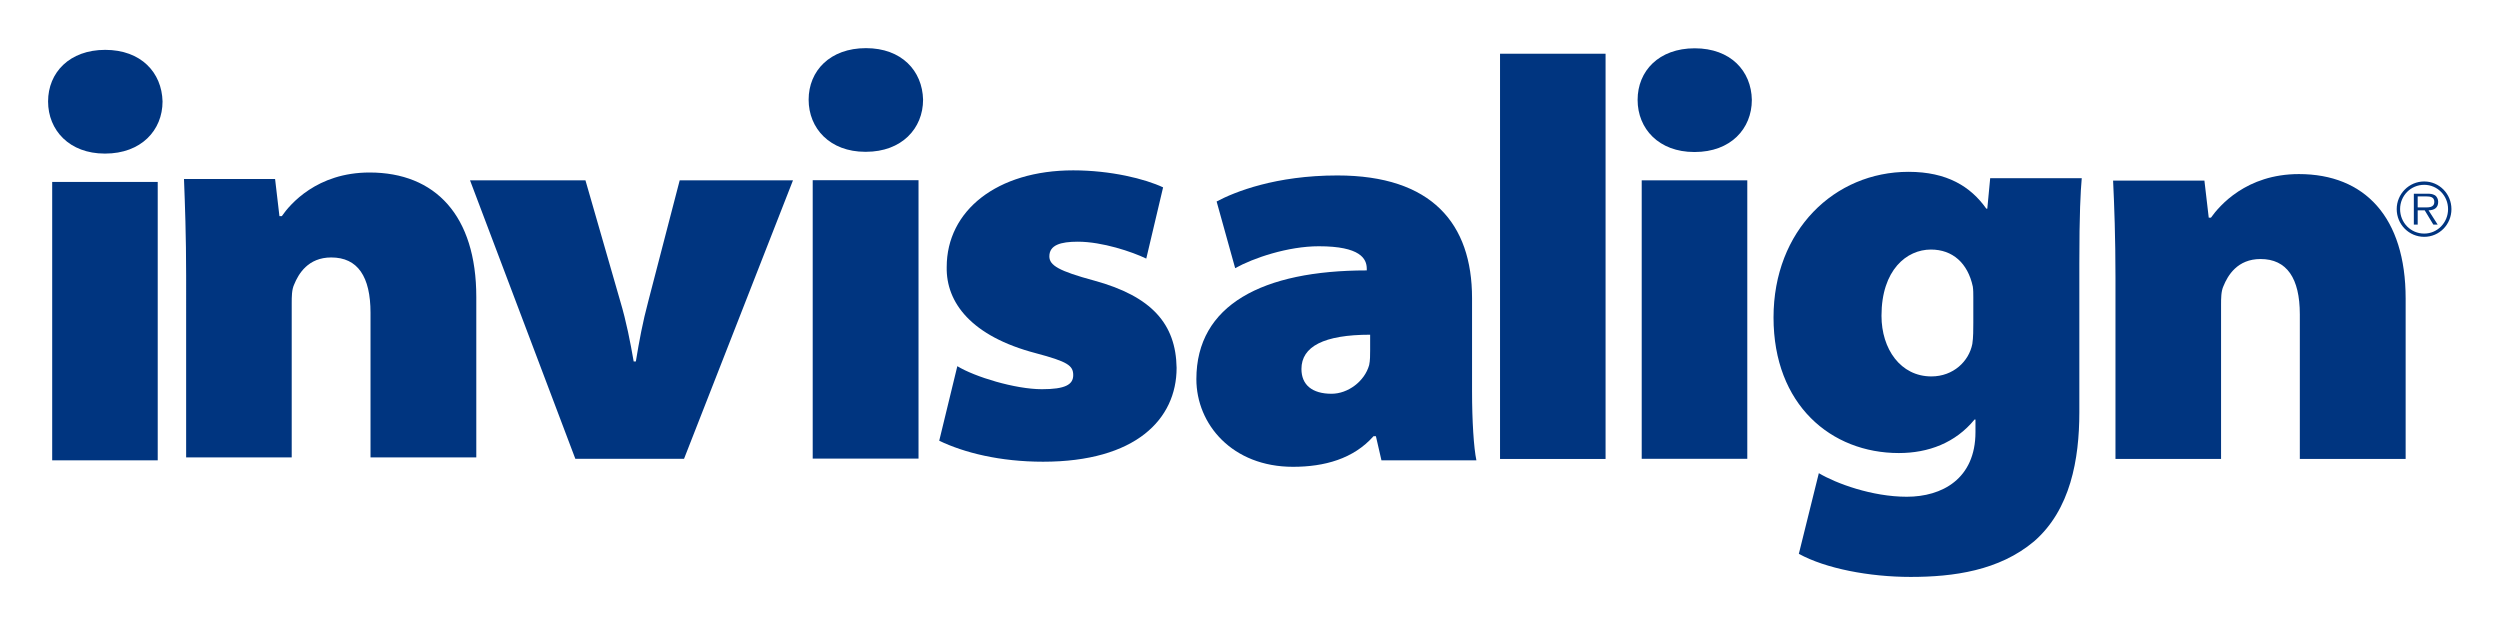
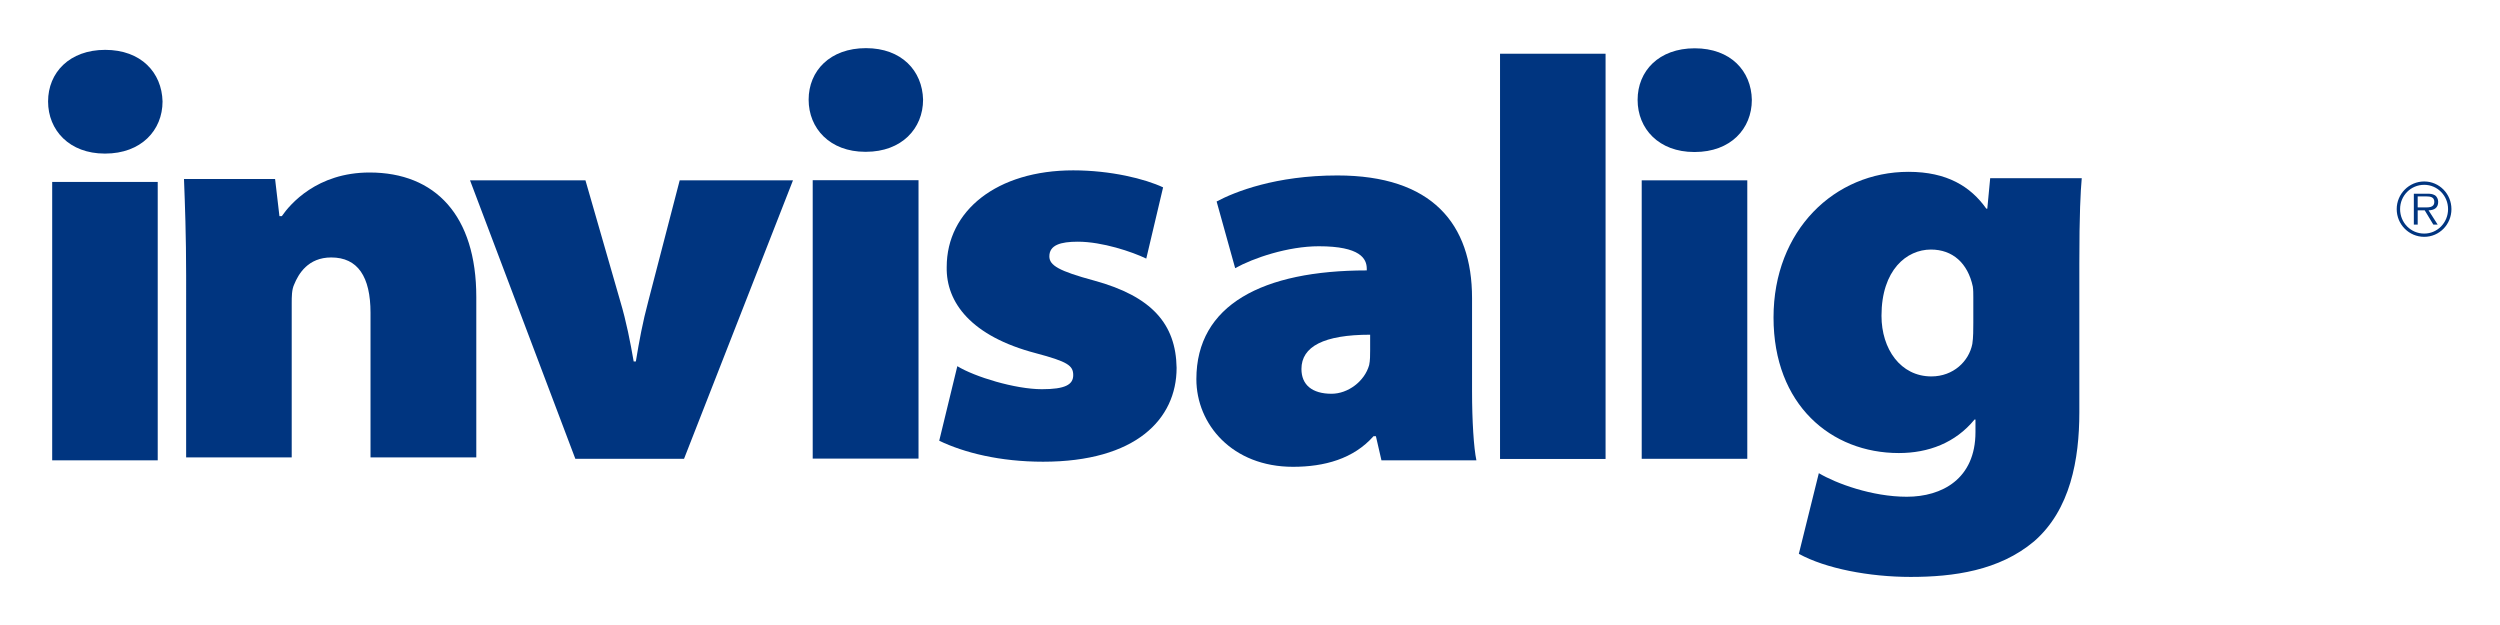
<svg xmlns="http://www.w3.org/2000/svg" xmlns:ns1="http://www.inkscape.org/namespaces/inkscape" xmlns:ns2="http://sodipodi.sourceforge.net/DTD/sodipodi-0.dtd" version="1.1" width="260" height="65" id="svg2" xml:space="preserve" ns1:version="0.48.1 " ns2:docname="Invisalign.svg">
  <ns2:namedview pagecolor="#ffffff" bordercolor="#666666" borderopacity="1" objecttolerance="10" gridtolerance="10" guidetolerance="10" ns1:pageopacity="0" ns1:pageshadow="2" ns1:window-width="1360" ns1:window-height="706" id="namedview3050" showgrid="false" ns1:zoom="1.3788817" ns1:cx="371.875" ns1:cy="74.110538" ns1:window-x="-8" ns1:window-y="-8" ns1:window-maximized="1" ns1:current-layer="svg2" />
  <defs id="defs6">
    <clipPath id="clipPath20">
      <path d="M 0,404.656 0,0 l 1858.36,0 0,404.656 -1858.36,0 z" id="path22" ns1:connector-curvature="0" />
    </clipPath>
  </defs>
  <g transform="matrix(1.345,0,0,-1.359,5,60)" id="g12" style="fill:#003580;fill-opacity:1;stroke:none">
    <g transform="scale(0.1,0.1)" id="g14" style="fill:#003580;fill-opacity:1;stroke:none">
      <g id="g16" style="fill:#003580;fill-opacity:1;stroke:none">
        <g clip-path="url(#clipPath20)" id="g18" style="fill:#003580;fill-opacity:1;stroke:none">
          <path d="m 1122.7,90.273 81.602,0 0,310.113 -81.602,0 0,-310.113 z" id="path24" style="fill:#003580;fill-opacity:1;fill-rule:nonzero;stroke:none" ns1:connector-curvature="0" />
          <path d="m 1232.25,90.391 0,213.082 81.64,0 0,-213.082 -81.64,0 z m 41,234.781 c 27.77,0 44.16,17.793 44.16,39.894 -0.38,22.102 -16.39,39.473 -44.16,39.473 -27.76,0 -44.17,-17.371 -44.17,-39.473 0,-22.101 16.41,-39.894 43.79,-39.894" id="path26" style="fill:#003580;fill-opacity:1;fill-rule:nonzero;stroke:none" ns1:connector-curvature="0" />
          <path d="m 1488.66,194.664 c 0,-4.723 0,-11.609 -0.76,-16.344 -2.61,-13.32 -14.71,-24.882 -31.67,-24.882 -23.86,0 -38.57,21.003 -38.57,46.374 0,35.247 19.55,50.715 38.21,50.715 16.76,0 28.51,-10.324 32.41,-28.355 0.38,-2.582 0.38,-5.594 0.38,-8.152 l 0,-19.356 z m 81.98,45.141 c 0,38.515 0.94,54.945 1.86,65.312 l -70.8,0 -2.23,-23.32 -0.75,0 c -12.12,16.949 -30.38,28.207 -60.18,28.207 -57.2,0 -104.37,-44.688 -104.37,-111.457 0,-66.859 44.55,-103.75 96.9,-103.75 22.92,0 43.78,7.82 58.5,25.625 l 0.75,0 0,-9.582 c 0,-35.84 -25.89,-49.484 -53.11,-49.484 -26.81,0 -54.58,10.137 -68.01,18.039 L 1353.75,17.676 C 1374.42,6.434 1408.15,0 1440.21,0 c 32.98,0 68.38,4.727 95.4,27.195 28.14,24.199 35.03,62.754 35.03,98.84" id="path28" style="fill:#003580;fill-opacity:1;fill-rule:nonzero;stroke:none" ns1:connector-curvature="0" />
-           <path d="m 1598.58,229.254 c 0,30.297 -0.92,54.984 -1.84,74.055 l 70.61,0 3.35,-28.407 1.69,0 c 6.52,9.106 27.39,33.383 68.02,33.383 50.85,0 82.54,-32.937 82.54,-95.254 l 0,-122.758 -81.82,0 0,110.645 c 0,27.672 -10.06,42.363 -30.38,42.363 -17.88,0 -25.33,-12.551 -28.68,-20.73 -1.85,-3.903 -1.85,-9.52 -1.85,-14.297 l 0,-117.981 -81.64,0" id="path30" style="fill:#003580;fill-opacity:1;fill-rule:nonzero;stroke:none" ns1:connector-curvature="0" />
          <path d="m 1837.3,262.754 c -10.44,0 -18.64,8.363 -18.64,18.715 0,10.269 8.2,18.59 18.64,18.59 10.24,0 18.45,-8.321 18.45,-18.59 0,-10.352 -8.21,-18.715 -18.45,-18.715 z m 0,-2.496 c 11.71,0 21.06,9.453 21.06,21.211 0,11.625 -9.35,21.16 -21.06,21.16 -11.73,0 -21.26,-9.535 -21.26,-21.16 0,-11.758 9.53,-21.211 21.26,-21.211 z m 3.35,20.289 c 4.29,0.074 7.46,1.812 7.46,6.465 0,2.019 -0.94,4.109 -2.62,5.097 -1.87,1.059 -3.73,1.153 -5.77,1.153 l -10.44,0 0,-23.668 2.98,0 0,10.953 5.42,0 6.7,-10.953 3.35,0 -7.08,10.953 z m -8.39,2.258 0,8.39 6.7,0 c 2.98,0 6.16,-0.441 6.16,-4.109 0,-4.867 -5.02,-4.281 -8.38,-4.281" id="path32" style="fill:#003580;fill-opacity:1;fill-rule:nonzero;stroke:none" ns1:connector-curvature="0" />
          <path d="m 1022.27,173.652 c 0,-3.816 0,-8.097 -0.77,-11.554 -3.54,-12.481 -16.4,-21.93 -29.059,-21.93 -15.086,0 -23.293,6.875 -23.293,18.953 0,17.18 17.329,26.231 53.122,26.231 l 0,-11.7 z m 78.79,39.754 c 0,56.965 -31.1,93.824 -104.146,93.824 -47.703,0 -79.394,-12.546 -93.363,-19.933 l 14.344,-51.02 c 13.992,7.754 40.804,16.766 64.671,16.766 32.054,0 37.084,-9.484 37.084,-17.215 l 0,-1.269 c -80.502,0 -131.755,-26.352 -131.755,-83.204 0,-34.578 27.769,-67.089 74.71,-67.089 24.25,0 46.785,6.086 62.255,23.41 l 1.86,0 4.29,-18.477 73.42,0 c -2.05,9.492 -3.37,30.313 -3.37,52.805" id="path34" style="fill:#003580;fill-opacity:1;fill-rule:nonzero;stroke:none" ns1:connector-curvature="0" />
          <path d="m 703.062,161.277 c 13.422,-8.132 44.708,-17.625 65.407,-17.625 17.883,0 24.207,3.426 24.207,10.774 0,7.32 -4.278,10.308 -28.871,16.773 -49.938,12.934 -69.524,38.789 -68.957,65.949 0,43.239 38.961,73.989 97.828,73.989 29.082,0 55.539,-6.512 69.492,-13.024 l -13.012,-54.5 c -10.82,5.153 -33.926,12.93 -52.929,12.93 -13.418,0 -22.008,-2.59 -22.008,-11.234 0,-6.868 7.297,-11.192 34.676,-18.532 44.535,-12.054 63.175,-33.203 63.718,-66.765 0,-39.36 -31.672,-71.848 -103.234,-71.848 -33.332,0 -61.102,6.902 -80.313,16.063" id="path36" style="fill:#003580;fill-opacity:1;fill-rule:nonzero;stroke:none" ns1:connector-curvature="0" />
          <path d="m 591.238,90.555 0,213.058 81.821,0 0,-213.058 -81.821,0 z m 41.188,234.777 c 27.586,0 44.156,17.773 44.156,39.902 -0.543,22.094 -16.57,39.422 -44.156,39.422 -27.762,0 -44.336,-17.328 -44.336,-39.422 0,-22.129 16.574,-39.902 43.773,-39.902" id="path38" style="fill:#003580;fill-opacity:1;fill-rule:nonzero;stroke:none" ns1:connector-curvature="0" />
          <path d="m 415.523,303.473 26.848,-92.262 c 4.84,-16.012 7.828,-31.594 10.434,-46.309 l 1.683,0 c 2.602,15.567 5.215,29.848 9.676,46.309 l 24.219,92.262 87.597,0 -84.234,-213.082 -84.051,0 -81.418,213.082" id="path40" style="fill:#003580;fill-opacity:1;fill-rule:nonzero;stroke:none" ns1:connector-curvature="0" />
          <path d="m 106.754,230.453 c 0,30.317 -0.914,54.985 -1.664,74.055 l 70.441,0 3.36,-28.406 1.855,0 c 6.32,9.101 27.203,33.386 67.828,33.386 50.875,0 82.543,-32.941 82.543,-95.261 l 0,-122.782 -81.793,0 0,110.672 c 0,27.68 -9.867,42.363 -30.379,42.363 -17.886,0 -25.336,-12.546 -28.695,-20.761 -1.859,-3.899 -1.859,-9.492 -1.859,-14.27 l 0,-118.004 -81.637,0" id="path42" style="fill:#003580;fill-opacity:1;fill-rule:nonzero;stroke:none" ns1:connector-curvature="0" />
          <path d="m 3.176,89.199 0,213.051 81.602,0 0,-213.051 -81.602,0 z M 44.156,323.969 c 27.758,0 44.355,17.773 44.355,39.902 -0.559,22.102 -16.598,39.473 -44.355,39.473 C 16.578,403.344 0,385.973 0,363.871 0,341.742 16.578,323.969 43.797,323.969" id="path44" style="fill:#003580;fill-opacity:1;fill-rule:nonzero;stroke:none" ns1:connector-curvature="0" />
        </g>
      </g>
    </g>
  </g>
</svg>